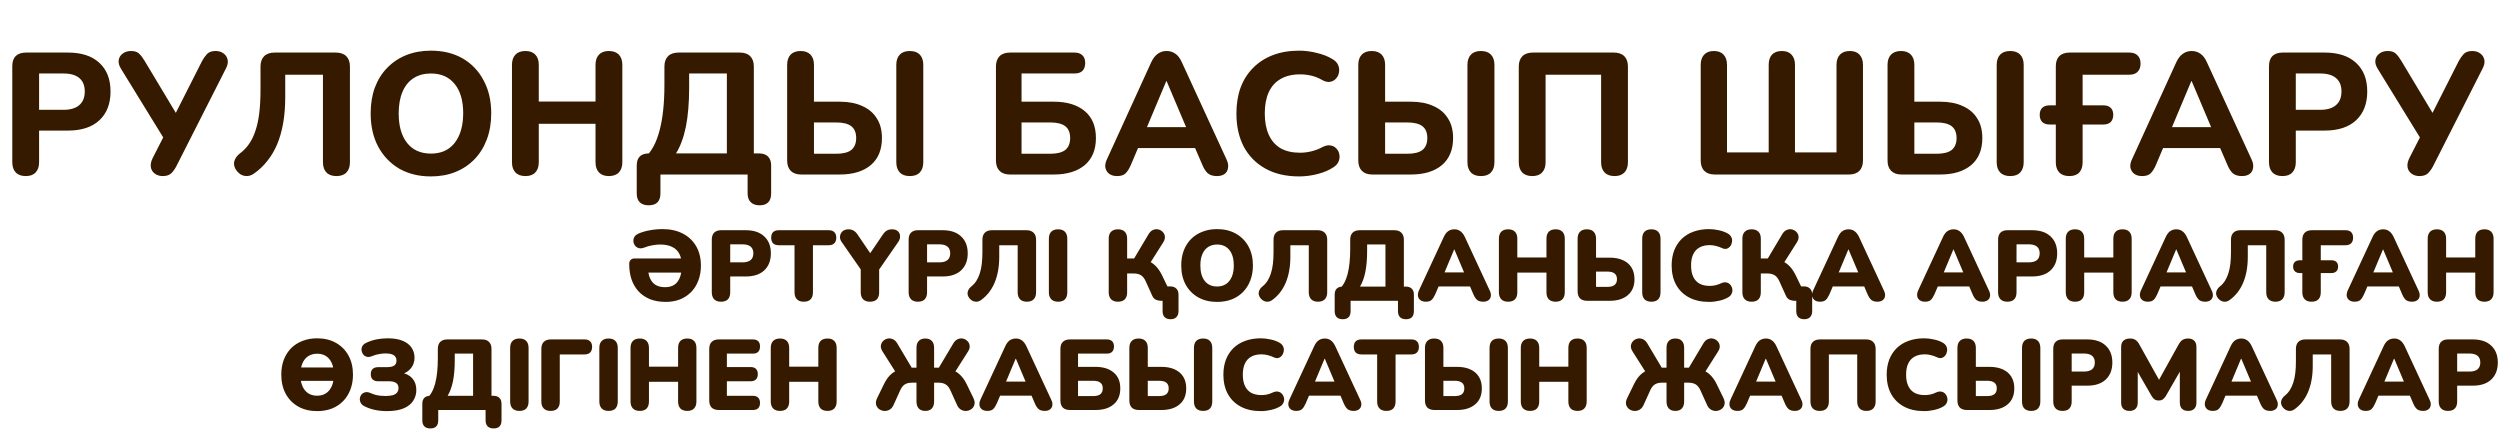
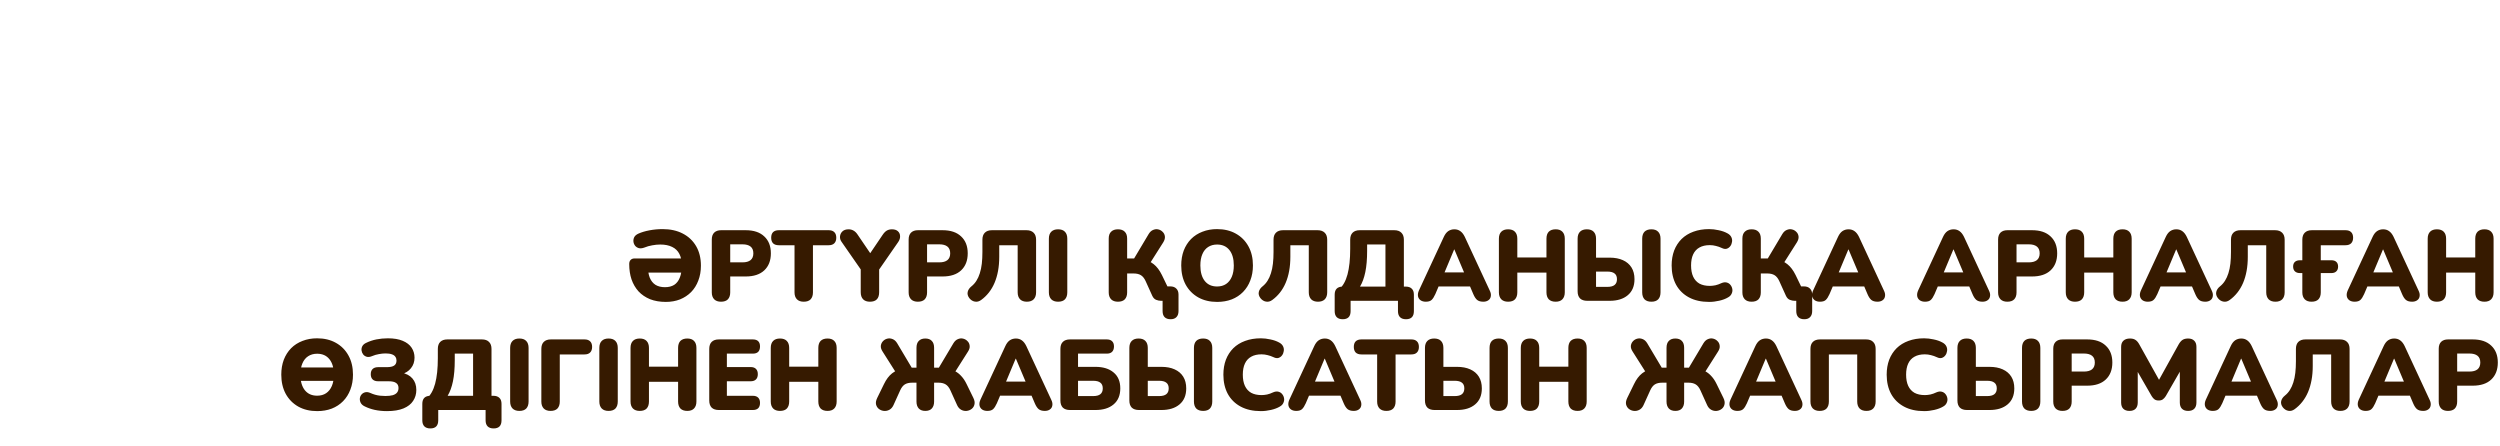
<svg xmlns="http://www.w3.org/2000/svg" width="1189" height="212" viewBox="0 0 1189 212" fill="none">
-   <path d="M12.258 83.74C10.174 83.74 8.584 83.165 7.487 82.013C6.39 80.861 5.841 79.243 5.841 77.159V31.499C5.841 29.36 6.39 27.742 7.487 26.645C8.638 25.548 10.256 25 12.341 25H32.332C38.804 25 43.795 26.645 47.305 29.936C50.815 33.172 52.571 37.697 52.571 43.51C52.571 49.324 50.815 53.876 47.305 57.167C43.795 60.458 38.804 62.103 32.332 62.103H18.593V77.159C18.593 79.243 18.045 80.861 16.948 82.013C15.905 83.165 14.342 83.74 12.258 83.74ZM18.593 52.231H30.193C33.484 52.231 35.979 51.491 37.68 50.01C39.435 48.529 40.312 46.362 40.312 43.51C40.312 40.658 39.435 38.519 37.68 37.093C35.979 35.667 33.484 34.954 30.193 34.954H18.593V52.231ZM77.421 83.74C75.94 83.74 74.679 83.356 73.637 82.589C72.595 81.821 71.964 80.806 71.745 79.545C71.525 78.228 71.827 76.748 72.65 75.102L78.655 63.337V67.04L57.512 32.651C56.634 31.225 56.278 29.881 56.442 28.619C56.662 27.303 57.292 26.261 58.335 25.493C59.377 24.671 60.72 24.259 62.366 24.259C64.011 24.259 65.273 24.671 66.15 25.493C67.028 26.316 67.905 27.468 68.783 28.949L84.826 55.686H82.604L96.097 29.031C96.755 27.824 97.522 26.727 98.4 25.74C99.332 24.753 100.704 24.259 102.514 24.259C104.049 24.259 105.311 24.643 106.298 25.411C107.34 26.124 107.998 27.139 108.272 28.455C108.547 29.716 108.218 31.197 107.285 32.898L83.921 78.969C83.317 80.175 82.549 81.272 81.617 82.26C80.685 83.247 79.286 83.74 77.421 83.74ZM160.012 83.74C157.928 83.74 156.337 83.165 155.24 82.013C154.143 80.861 153.595 79.243 153.595 77.159V35.53H135.66V46.061C135.66 50.668 135.331 54.836 134.673 58.566C134.015 62.295 133.055 65.668 131.793 68.685C130.532 71.647 128.969 74.279 127.104 76.583C125.294 78.886 123.21 80.861 120.851 82.506C119.425 83.549 117.945 83.932 116.409 83.658C114.928 83.439 113.639 82.616 112.542 81.19C111.445 79.709 111.061 78.256 111.39 76.83C111.774 75.349 112.679 74.06 114.105 72.963C115.806 71.702 117.259 70.193 118.466 68.438C119.727 66.628 120.742 64.517 121.51 62.103C122.332 59.69 122.936 56.893 123.32 53.712C123.703 50.476 123.895 46.829 123.895 42.77V31.663C123.895 29.524 124.471 27.879 125.623 26.727C126.775 25.576 128.448 25 130.642 25H159.683C161.877 25 163.55 25.576 164.701 26.727C165.853 27.879 166.429 29.524 166.429 31.663V77.159C166.429 79.243 165.881 80.861 164.784 82.013C163.687 83.165 162.096 83.74 160.012 83.74ZM204.916 83.905C199.212 83.905 194.193 82.671 189.861 80.203C185.582 77.68 182.237 74.17 179.824 69.672C177.465 65.175 176.286 59.937 176.286 53.959C176.286 49.406 176.944 45.32 178.26 41.7C179.632 38.026 181.579 34.9 184.102 32.322C186.625 29.689 189.641 27.66 193.151 26.234C196.716 24.808 200.638 24.095 204.916 24.095C210.73 24.095 215.776 25.329 220.054 27.797C224.332 30.265 227.65 33.748 230.008 38.245C232.422 42.688 233.628 47.898 233.628 53.876C233.628 58.429 232.943 62.542 231.571 66.217C230.2 69.892 228.253 73.045 225.73 75.678C223.207 78.311 220.191 80.34 216.681 81.766C213.17 83.192 209.249 83.905 204.916 83.905ZM204.916 73.045C208.152 73.045 210.894 72.305 213.143 70.824C215.446 69.288 217.202 67.094 218.408 64.242C219.67 61.336 220.3 57.908 220.3 53.959C220.3 47.926 218.957 43.264 216.269 39.973C213.582 36.627 209.797 34.954 204.916 34.954C201.735 34.954 198.992 35.695 196.689 37.176C194.385 38.657 192.63 40.823 191.424 43.675C190.217 46.527 189.614 49.955 189.614 53.959C189.614 59.937 190.957 64.626 193.645 68.027C196.332 71.373 200.089 73.045 204.916 73.045ZM249.909 83.74C247.825 83.74 246.235 83.165 245.138 82.013C244.041 80.861 243.492 79.243 243.492 77.159V30.841C243.492 28.757 244.041 27.139 245.138 25.987C246.235 24.835 247.825 24.259 249.909 24.259C251.939 24.259 253.502 24.835 254.599 25.987C255.696 27.139 256.244 28.757 256.244 30.841V48.282H283.229V30.841C283.229 28.757 283.777 27.139 284.874 25.987C285.971 24.835 287.534 24.259 289.563 24.259C291.648 24.259 293.238 24.835 294.335 25.987C295.432 27.139 295.98 28.757 295.98 30.841V77.159C295.98 79.243 295.432 80.861 294.335 82.013C293.238 83.165 291.648 83.74 289.563 83.74C287.534 83.74 285.971 83.165 284.874 82.013C283.777 80.861 283.229 79.243 283.229 77.159V58.895H256.244V77.159C256.244 79.243 255.696 80.861 254.599 82.013C253.557 83.165 251.993 83.74 249.909 83.74ZM308.508 97.644C306.643 97.644 305.217 97.15 304.23 96.163C303.298 95.231 302.831 93.832 302.831 91.967V78.722C302.831 74.883 304.778 72.963 308.673 72.963H313.938L306.863 74.855C309.934 72.003 312.21 67.725 313.691 62.021C315.227 56.317 315.995 49.077 315.995 40.302V31.663C315.995 29.524 316.57 27.879 317.722 26.727C318.874 25.576 320.547 25 322.741 25H351.864C354.003 25 355.649 25.576 356.8 26.727C357.952 27.879 358.528 29.524 358.528 31.663V77.652L353.839 72.963H360.996C362.861 72.963 364.287 73.457 365.274 74.444C366.262 75.431 366.755 76.857 366.755 78.722V91.967C366.755 95.752 364.918 97.644 361.243 97.644C359.433 97.644 358.035 97.15 357.047 96.163C356.06 95.231 355.566 93.832 355.566 91.967V83H314.102V91.967C314.102 95.752 312.238 97.644 308.508 97.644ZM321.507 72.963H345.694V34.954H327.759V41.536C327.759 48.885 327.238 55.138 326.196 60.294C325.154 65.394 323.591 69.617 321.507 72.963ZM381.033 83C378.894 83 377.248 82.424 376.097 81.272C374.945 80.121 374.369 78.475 374.369 76.336V30.841C374.369 28.757 374.917 27.139 376.014 25.987C377.111 24.835 378.702 24.259 380.786 24.259C382.815 24.259 384.378 24.835 385.475 25.987C386.572 27.139 387.121 28.757 387.121 30.841V48.364H399.379C403.547 48.364 407.112 49.05 410.074 50.421C413.091 51.737 415.394 53.684 416.985 56.262C418.63 58.785 419.453 61.911 419.453 65.641C419.453 71.235 417.67 75.541 414.105 78.557C410.54 81.519 405.632 83 399.379 83H381.033ZM387.121 73.128H397.651C400.942 73.128 403.355 72.524 404.891 71.318C406.427 70.056 407.195 68.164 407.195 65.641C407.195 63.118 406.427 61.253 404.891 60.047C403.355 58.84 400.942 58.237 397.651 58.237H387.121V73.128ZM432.698 83.74C430.614 83.74 429.024 83.165 427.927 82.013C426.83 80.861 426.281 79.243 426.281 77.159V30.841C426.281 28.757 426.83 27.139 427.927 25.987C429.024 24.835 430.614 24.259 432.698 24.259C434.783 24.259 436.373 24.835 437.47 25.987C438.567 27.139 439.115 28.757 439.115 30.841V77.159C439.115 79.243 438.567 80.861 437.47 82.013C436.428 83.165 434.837 83.74 432.698 83.74ZM480.335 83C478.196 83 476.551 82.424 475.399 81.272C474.247 80.121 473.671 78.475 473.671 76.336V31.663C473.671 29.524 474.247 27.879 475.399 26.727C476.551 25.576 478.196 25 480.335 25H511.022C512.667 25 513.929 25.438 514.806 26.316C515.684 27.139 516.123 28.345 516.123 29.936C516.123 31.581 515.684 32.843 514.806 33.72C513.929 34.543 512.667 34.954 511.022 34.954H485.847V48.364H501.15C507.402 48.364 512.311 49.845 515.876 52.807C519.441 55.769 521.223 60.047 521.223 65.641C521.223 71.235 519.441 75.541 515.876 78.557C512.311 81.519 507.402 83 501.15 83H480.335ZM485.847 73.128H499.422C502.713 73.128 505.126 72.524 506.662 71.318C508.197 70.056 508.965 68.164 508.965 65.641C508.965 63.118 508.197 61.253 506.662 60.047C505.126 58.84 502.713 58.237 499.422 58.237H485.847V73.128ZM531.315 83.74C529.779 83.74 528.518 83.384 527.531 82.671C526.598 81.958 525.995 80.998 525.721 79.791C525.501 78.585 525.748 77.241 526.461 75.76L547.522 29.607C548.4 27.742 549.442 26.398 550.649 25.576C551.855 24.698 553.254 24.259 554.844 24.259C556.435 24.259 557.833 24.698 559.04 25.576C560.247 26.398 561.261 27.742 562.084 29.607L583.31 75.76C584.023 77.241 584.27 78.612 584.05 79.874C583.886 81.08 583.337 82.04 582.405 82.753C581.472 83.411 580.266 83.74 578.785 83.74C576.92 83.74 575.467 83.302 574.425 82.424C573.437 81.547 572.56 80.175 571.792 78.311L566.856 66.875L571.956 70.413H537.65L542.751 66.875L537.897 78.311C537.074 80.23 536.196 81.629 535.264 82.506C534.386 83.329 533.07 83.74 531.315 83.74ZM554.68 38.574L544.149 63.666L541.928 60.458H567.678L565.457 63.666L554.844 38.574H554.68ZM617.902 83.905C611.649 83.905 606.302 82.671 601.859 80.203C597.416 77.735 593.988 74.279 591.575 69.837C589.217 65.339 588.038 60.047 588.038 53.959C588.038 49.406 588.696 45.32 590.012 41.7C591.383 38.026 593.358 34.9 595.936 32.322C598.513 29.689 601.64 27.66 605.314 26.234C609.044 24.808 613.24 24.095 617.902 24.095C620.644 24.095 623.414 24.451 626.211 25.164C629.063 25.822 631.531 26.782 633.615 28.044C634.986 28.811 635.919 29.771 636.412 30.923C636.906 32.075 637.043 33.227 636.824 34.378C636.659 35.53 636.193 36.517 635.425 37.34C634.712 38.163 633.807 38.684 632.71 38.903C631.613 39.123 630.379 38.876 629.008 38.163C627.363 37.176 625.635 36.463 623.825 36.024C622.015 35.585 620.178 35.366 618.313 35.366C614.638 35.366 611.539 36.106 609.016 37.587C606.548 39.013 604.684 41.097 603.422 43.84C602.161 46.582 601.53 49.955 601.53 53.959C601.53 57.908 602.161 61.281 603.422 64.078C604.684 66.875 606.548 69.014 609.016 70.495C611.539 71.921 614.638 72.634 618.313 72.634C620.068 72.634 621.851 72.415 623.661 71.976C625.525 71.537 627.308 70.852 629.008 69.919C630.434 69.206 631.696 68.959 632.793 69.179C633.944 69.343 634.877 69.837 635.59 70.659C636.358 71.427 636.824 72.36 636.988 73.457C637.208 74.554 637.098 75.65 636.659 76.748C636.22 77.844 635.398 78.777 634.191 79.545C632.162 80.916 629.666 81.985 626.705 82.753C623.743 83.521 620.809 83.905 617.902 83.905ZM652.668 83C650.529 83 648.884 82.424 647.732 81.272C646.58 80.121 646.005 78.475 646.005 76.336V30.841C646.005 28.757 646.553 27.139 647.65 25.987C648.747 24.835 650.337 24.259 652.422 24.259C654.451 24.259 656.014 24.835 657.111 25.987C658.208 27.139 658.756 28.757 658.756 30.841V48.364H671.015C675.183 48.364 678.748 49.05 681.71 50.421C684.726 51.737 687.03 53.684 688.62 56.262C690.266 58.785 691.089 61.911 691.089 65.641C691.089 71.235 689.306 75.541 685.741 78.557C682.176 81.519 677.267 83 671.015 83H652.668ZM658.756 73.128H669.287C672.578 73.128 674.991 72.524 676.527 71.318C678.062 70.056 678.83 68.164 678.83 65.641C678.83 63.118 678.062 61.253 676.527 60.047C674.991 58.84 672.578 58.237 669.287 58.237H658.756V73.128ZM704.334 83.74C702.25 83.74 700.659 83.165 699.562 82.013C698.465 80.861 697.917 79.243 697.917 77.159V30.841C697.917 28.757 698.465 27.139 699.562 25.987C700.659 24.835 702.25 24.259 704.334 24.259C706.418 24.259 708.009 24.835 709.106 25.987C710.203 27.139 710.751 28.757 710.751 30.841V77.159C710.751 79.243 710.203 80.861 709.106 82.013C708.064 83.165 706.473 83.74 704.334 83.74ZM728.746 83.74C726.662 83.74 725.072 83.165 723.975 82.013C722.878 80.861 722.329 79.243 722.329 77.159V31.663C722.329 29.524 722.905 27.879 724.057 26.727C725.209 25.576 726.854 25 728.993 25H767.578C769.717 25 771.362 25.576 772.514 26.727C773.666 27.879 774.242 29.524 774.242 31.663V77.159C774.242 79.243 773.693 80.861 772.596 82.013C771.499 83.165 769.936 83.74 767.907 83.74C765.823 83.74 764.232 83.165 763.135 82.013C762.038 80.861 761.49 79.243 761.49 77.159V35.53H735.081V77.159C735.081 79.243 734.533 80.861 733.436 82.013C732.394 83.165 730.831 83.74 728.746 83.74ZM815.521 83C813.382 83 811.737 82.424 810.585 81.272C809.433 80.121 808.857 78.475 808.857 76.336V30.841C808.857 28.757 809.406 27.139 810.503 25.987C811.6 24.835 813.135 24.259 815.11 24.259C817.139 24.259 818.675 24.835 819.717 25.987C820.814 27.139 821.362 28.757 821.362 30.841V72.469H841.19V30.841C841.19 28.757 841.711 27.139 842.753 25.987C843.85 24.835 845.413 24.259 847.442 24.259C849.471 24.259 851.007 24.835 852.049 25.987C853.146 27.139 853.695 28.757 853.695 30.841V72.469H873.439V30.841C873.439 28.757 873.988 27.139 875.085 25.987C876.182 24.835 877.745 24.259 879.774 24.259C881.803 24.259 883.339 24.835 884.381 25.987C885.478 27.139 886.027 28.757 886.027 30.841V76.336C886.027 78.475 885.451 80.121 884.299 81.272C883.147 82.424 881.502 83 879.363 83H815.521ZM904.379 83C902.24 83 900.595 82.424 899.443 81.272C898.291 80.121 897.715 78.475 897.715 76.336V30.841C897.715 28.757 898.264 27.139 899.361 25.987C900.458 24.835 902.048 24.259 904.132 24.259C906.162 24.259 907.725 24.835 908.822 25.987C909.919 27.139 910.467 28.757 910.467 30.841V48.364H922.726C926.894 48.364 930.459 49.05 933.421 50.421C936.437 51.737 938.741 53.684 940.331 56.262C941.977 58.785 942.799 61.911 942.799 65.641C942.799 71.235 941.017 75.541 937.452 78.557C933.887 81.519 928.978 83 922.726 83H904.379ZM910.467 73.128H920.998C924.289 73.128 926.702 72.524 928.238 71.318C929.773 70.056 930.541 68.164 930.541 65.641C930.541 63.118 929.773 61.253 928.238 60.047C926.702 58.84 924.289 58.237 920.998 58.237H910.467V73.128ZM956.045 83.74C953.961 83.74 952.37 83.165 951.273 82.013C950.176 80.861 949.628 79.243 949.628 77.159V30.841C949.628 28.757 950.176 27.139 951.273 25.987C952.37 24.835 953.961 24.259 956.045 24.259C958.129 24.259 959.72 24.835 960.817 25.987C961.913 27.139 962.462 28.757 962.462 30.841V77.159C962.462 79.243 961.913 80.861 960.817 82.013C959.774 83.165 958.184 83.74 956.045 83.74ZM984.159 83.74C982.075 83.74 980.485 83.165 979.388 82.013C978.291 80.861 977.742 79.243 977.742 77.159V59.224H974.945C973.355 59.224 972.148 58.84 971.325 58.072C970.503 57.249 970.091 56.098 970.091 54.617C970.091 53.136 970.503 52.012 971.325 51.244C972.148 50.476 973.355 50.092 974.945 50.092H977.742V31.581C977.742 29.442 978.291 27.824 979.388 26.727C980.539 25.576 982.185 25 984.324 25H1012.71C1014.46 25 1015.78 25.466 1016.66 26.398C1017.59 27.276 1018.05 28.565 1018.05 30.265C1018.05 31.91 1017.59 33.199 1016.66 34.132C1015.78 35.064 1014.46 35.53 1012.71 35.53H990.494V50.092H1000.28C1001.82 50.092 1003 50.476 1003.82 51.244C1004.64 52.012 1005.06 53.136 1005.06 54.617C1005.06 56.098 1004.64 57.249 1003.82 58.072C1003 58.84 1001.82 59.224 1000.28 59.224H990.494V77.159C990.494 79.243 989.973 80.861 988.931 82.013C987.889 83.165 986.298 83.74 984.159 83.74ZM1018.83 83.74C1017.29 83.74 1016.03 83.384 1015.04 82.671C1014.11 81.958 1013.51 80.998 1013.23 79.791C1013.02 78.585 1013.26 77.241 1013.98 75.76L1035.04 29.607C1035.91 27.742 1036.96 26.398 1038.16 25.576C1039.37 24.698 1040.77 24.259 1042.36 24.259C1043.95 24.259 1045.35 24.698 1046.55 25.576C1047.76 26.398 1048.78 27.742 1049.6 29.607L1070.82 75.76C1071.54 77.241 1071.78 78.612 1071.56 79.874C1071.4 81.08 1070.85 82.04 1069.92 82.753C1068.99 83.411 1067.78 83.74 1066.3 83.74C1064.43 83.74 1062.98 83.302 1061.94 82.424C1060.95 81.547 1060.07 80.175 1059.31 78.311L1054.37 66.875L1059.47 70.413H1025.16L1030.26 66.875L1025.41 78.311C1024.59 80.23 1023.71 81.629 1022.78 82.506C1021.9 83.329 1020.58 83.74 1018.83 83.74ZM1042.19 38.574L1031.66 63.666L1029.44 60.458H1055.19L1052.97 63.666L1042.36 38.574H1042.19ZM1085.54 83.74C1083.46 83.74 1081.87 83.165 1080.77 82.013C1079.68 80.861 1079.13 79.243 1079.13 77.159V31.499C1079.13 29.36 1079.68 27.742 1080.77 26.645C1081.92 25.548 1083.54 25 1085.63 25H1105.62C1112.09 25 1117.08 26.645 1120.59 29.936C1124.1 33.172 1125.86 37.697 1125.86 43.51C1125.86 49.324 1124.1 53.876 1120.59 57.167C1117.08 60.458 1112.09 62.103 1105.62 62.103H1091.88V77.159C1091.88 79.243 1091.33 80.861 1090.23 82.013C1089.19 83.165 1087.63 83.74 1085.54 83.74ZM1091.88 52.231H1103.48C1106.77 52.231 1109.27 51.491 1110.97 50.01C1112.72 48.529 1113.6 46.362 1113.6 43.51C1113.6 40.658 1112.72 38.519 1110.97 37.093C1109.27 35.667 1106.77 34.954 1103.48 34.954H1091.88V52.231ZM1150.71 83.74C1149.23 83.74 1147.96 83.356 1146.92 82.589C1145.88 81.821 1145.25 80.806 1145.03 79.545C1144.81 78.228 1145.11 76.748 1145.94 75.102L1151.94 63.337V67.04L1130.8 32.651C1129.92 31.225 1129.56 29.881 1129.73 28.619C1129.95 27.303 1130.58 26.261 1131.62 25.493C1132.66 24.671 1134.01 24.259 1135.65 24.259C1137.3 24.259 1138.56 24.671 1139.44 25.493C1140.31 26.316 1141.19 27.468 1142.07 28.949L1158.11 55.686H1155.89L1169.38 29.031C1170.04 27.824 1170.81 26.727 1171.69 25.74C1172.62 24.753 1173.99 24.259 1175.8 24.259C1177.34 24.259 1178.6 24.643 1179.58 25.411C1180.63 26.124 1181.28 27.139 1181.56 28.455C1181.83 29.716 1181.5 31.197 1180.57 32.898L1157.21 78.969C1156.6 80.175 1155.84 81.272 1154.9 82.26C1153.97 83.247 1152.57 83.74 1150.71 83.74Z" fill="#361A00" />
  <path d="M316.686 143.588C313.86 143.588 311.352 143.159 309.161 142.302C307.003 141.413 305.177 140.175 303.685 138.588C302.224 136.968 301.113 135.063 300.351 132.873C299.621 130.682 299.256 128.253 299.256 125.586C299.256 124.729 299.478 124.078 299.922 123.633C300.367 123.157 300.986 122.919 301.78 122.919H326.592V129.634H305.828L308.114 126.205C308.114 128.555 308.415 130.507 309.019 132.063C309.654 133.587 310.574 134.73 311.781 135.492C312.987 136.222 314.48 136.587 316.258 136.587C318.004 136.587 319.464 136.222 320.639 135.492C321.814 134.73 322.703 133.587 323.306 132.063C323.941 130.507 324.258 128.571 324.258 126.253C324.258 124.062 323.877 122.236 323.115 120.776C322.353 119.284 321.21 118.172 319.686 117.442C318.163 116.68 316.273 116.299 314.019 116.299C312.749 116.299 311.463 116.426 310.162 116.68C308.86 116.903 307.638 117.252 306.495 117.728C305.479 118.109 304.59 118.204 303.828 118.014C303.066 117.792 302.462 117.395 302.018 116.823C301.573 116.22 301.319 115.553 301.256 114.823C301.192 114.093 301.335 113.394 301.684 112.727C302.065 112.061 302.716 111.521 303.637 111.108C305.129 110.441 306.891 109.918 308.923 109.537C310.955 109.156 313.035 108.965 315.162 108.965C318.813 108.965 321.988 109.664 324.687 111.061C327.418 112.458 329.545 114.458 331.069 117.061C332.593 119.665 333.355 122.76 333.355 126.348C333.355 128.951 332.942 131.317 332.116 133.444C331.323 135.571 330.18 137.397 328.688 138.921C327.195 140.413 325.433 141.572 323.401 142.397C321.369 143.191 319.131 143.588 316.686 143.588ZM342.91 143.493C341.513 143.493 340.434 143.112 339.672 142.35C338.91 141.556 338.529 140.461 338.529 139.064V113.918C338.529 112.489 338.91 111.394 339.672 110.632C340.465 109.87 341.561 109.489 342.958 109.489H354.673C358.483 109.489 361.42 110.473 363.484 112.442C365.579 114.378 366.627 117.061 366.627 120.49C366.627 123.919 365.579 126.618 363.484 128.586C361.42 130.523 358.483 131.491 354.673 131.491H347.292V139.064C347.292 140.461 346.926 141.556 346.196 142.35C345.466 143.112 344.371 143.493 342.91 143.493ZM347.292 124.776H353.149C354.8 124.776 356.07 124.427 356.959 123.729C357.848 122.998 358.293 121.919 358.293 120.49C358.293 119.03 357.848 117.95 356.959 117.252C356.07 116.553 354.8 116.204 353.149 116.204H347.292V124.776ZM382.255 143.493C380.858 143.493 379.779 143.112 379.017 142.35C378.255 141.556 377.874 140.461 377.874 139.064V116.633H370.397C369.222 116.633 368.317 116.331 367.682 115.728C367.079 115.093 366.777 114.204 366.777 113.061C366.777 111.886 367.079 110.997 367.682 110.394C368.317 109.791 369.222 109.489 370.397 109.489H394.114C395.289 109.489 396.178 109.791 396.781 110.394C397.416 110.997 397.733 111.886 397.733 113.061C397.733 114.204 397.416 115.093 396.781 115.728C396.178 116.331 395.289 116.633 394.114 116.633H386.637V139.064C386.637 140.461 386.272 141.556 385.541 142.35C384.811 143.112 383.716 143.493 382.255 143.493ZM413.741 143.493C412.344 143.493 411.265 143.112 410.503 142.35C409.741 141.556 409.36 140.429 409.36 138.969V125.919L411.17 130.729L400.216 114.966C399.676 114.204 399.438 113.362 399.502 112.442C399.597 111.489 399.978 110.695 400.645 110.06C401.343 109.394 402.327 109.06 403.597 109.06C404.486 109.06 405.296 109.283 406.026 109.727C406.756 110.14 407.439 110.854 408.074 111.87L414.742 121.681H413.027L419.694 111.823C420.361 110.807 421.044 110.092 421.742 109.679C422.441 109.267 423.266 109.06 424.219 109.06C425.425 109.06 426.362 109.362 427.029 109.965C427.695 110.568 428.045 111.33 428.076 112.251C428.14 113.172 427.854 114.109 427.219 115.061L416.361 130.729L418.123 125.919V138.969C418.123 141.985 416.662 143.493 413.741 143.493ZM436.531 143.493C435.134 143.493 434.055 143.112 433.293 142.35C432.531 141.556 432.15 140.461 432.15 139.064V113.918C432.15 112.489 432.531 111.394 433.293 110.632C434.086 109.87 435.182 109.489 436.579 109.489H448.294C452.104 109.489 455.041 110.473 457.105 112.442C459.2 114.378 460.248 117.061 460.248 120.49C460.248 123.919 459.2 126.618 457.105 128.586C455.041 130.523 452.104 131.491 448.294 131.491H440.913V139.064C440.913 140.461 440.548 141.556 439.817 142.35C439.087 143.112 437.992 143.493 436.531 143.493ZM440.913 124.776H446.77C448.421 124.776 449.691 124.427 450.58 123.729C451.469 122.998 451.914 121.919 451.914 120.49C451.914 119.03 451.469 117.95 450.58 117.252C449.691 116.553 448.421 116.204 446.77 116.204H440.913V124.776ZM488.382 143.493C486.985 143.493 485.905 143.112 485.143 142.35C484.381 141.556 484.001 140.445 484.001 139.016V116.633H475.238V122.109C475.238 124.554 475.047 126.808 474.666 128.872C474.285 130.936 473.729 132.825 472.999 134.539C472.269 136.254 471.364 137.794 470.285 139.159C469.205 140.524 467.983 141.699 466.618 142.683C465.665 143.382 464.681 143.636 463.665 143.445C462.649 143.286 461.76 142.731 460.998 141.778C460.268 140.794 460.014 139.81 460.236 138.826C460.458 137.841 461.046 136.968 461.998 136.206C462.95 135.444 463.744 134.555 464.379 133.539C465.046 132.492 465.586 131.301 465.998 129.967C466.443 128.602 466.76 127.078 466.951 125.396C467.141 123.713 467.237 121.855 467.237 119.823V114.013C467.237 112.553 467.618 111.442 468.38 110.68C469.173 109.886 470.301 109.489 471.761 109.489H488.191C489.652 109.489 490.779 109.886 491.573 110.68C492.367 111.442 492.763 112.553 492.763 114.013V139.016C492.763 140.445 492.382 141.556 491.62 142.35C490.858 143.112 489.779 143.493 488.382 143.493ZM503.224 143.493C501.827 143.493 500.748 143.112 499.986 142.35C499.224 141.556 498.843 140.445 498.843 139.016V113.537C498.843 112.077 499.224 110.965 499.986 110.203C500.748 109.441 501.827 109.06 503.224 109.06C504.653 109.06 505.732 109.441 506.462 110.203C507.224 110.965 507.605 112.077 507.605 113.537V139.016C507.605 140.445 507.24 141.556 506.51 142.35C505.78 143.112 504.685 143.493 503.224 143.493ZM556.738 151.827C555.499 151.827 554.547 151.494 553.88 150.827C553.245 150.16 552.928 149.192 552.928 147.922V141.826L554.023 143.064H552.166C551.404 143.064 550.626 142.905 549.832 142.588C549.07 142.27 548.467 141.635 548.022 140.683L544.831 133.635C544.228 132.333 543.482 131.412 542.593 130.872C541.704 130.333 540.561 130.063 539.164 130.063H536.069V139.064C536.069 140.461 535.703 141.556 534.973 142.35C534.243 143.112 533.148 143.493 531.687 143.493C530.29 143.493 529.211 143.112 528.449 142.35C527.687 141.556 527.306 140.461 527.306 139.064V113.489C527.306 112.029 527.687 110.934 528.449 110.203C529.211 109.441 530.29 109.06 531.687 109.06C533.116 109.06 534.195 109.441 534.926 110.203C535.688 110.934 536.069 112.029 536.069 113.489V122.919H540.117L538.878 123.776L546.308 111.299C546.911 110.314 547.625 109.664 548.451 109.346C549.276 108.997 550.086 108.917 550.88 109.108C551.705 109.298 552.404 109.695 552.975 110.299C553.578 110.87 553.928 111.6 554.023 112.489C554.118 113.347 553.848 114.283 553.213 115.299L546.689 125.586L543.165 123.252C545.387 123.665 547.229 124.459 548.689 125.634C550.181 126.808 551.483 128.523 552.594 130.777L556.928 139.73L553.88 136.206H556.547C557.817 136.206 558.785 136.556 559.452 137.254C560.151 137.921 560.5 138.873 560.5 140.111V147.922C560.5 149.192 560.166 150.16 559.5 150.827C558.865 151.494 557.944 151.827 556.738 151.827ZM578.844 143.588C575.447 143.588 572.463 142.874 569.891 141.445C567.319 139.984 565.319 137.953 563.89 135.349C562.493 132.746 561.795 129.713 561.795 126.253C561.795 123.649 562.192 121.284 562.985 119.157C563.811 117.03 564.97 115.204 566.462 113.68C567.986 112.156 569.796 110.997 571.891 110.203C573.986 109.378 576.304 108.965 578.844 108.965C582.241 108.965 585.21 109.679 587.75 111.108C590.322 112.537 592.322 114.553 593.751 117.157C595.179 119.728 595.894 122.76 595.894 126.253C595.894 128.856 595.481 131.222 594.656 133.349C593.862 135.476 592.703 137.318 591.179 138.873C589.687 140.397 587.893 141.572 585.797 142.397C583.702 143.191 581.384 143.588 578.844 143.588ZM578.844 136.254C580.527 136.254 581.956 135.857 583.13 135.063C584.305 134.27 585.21 133.127 585.845 131.634C586.48 130.142 586.797 128.348 586.797 126.253C586.797 123.11 586.099 120.665 584.702 118.919C583.305 117.172 581.352 116.299 578.844 116.299C577.193 116.299 575.764 116.696 574.558 117.49C573.383 118.252 572.478 119.379 571.843 120.871C571.208 122.332 570.891 124.126 570.891 126.253C570.891 129.396 571.589 131.857 572.986 133.635C574.383 135.381 576.336 136.254 578.844 136.254ZM626.837 143.493C625.44 143.493 624.361 143.112 623.599 142.35C622.837 141.556 622.456 140.445 622.456 139.016V116.633H613.693V122.109C613.693 124.554 613.502 126.808 613.121 128.872C612.74 130.936 612.185 132.825 611.454 134.539C610.724 136.254 609.819 137.794 608.74 139.159C607.66 140.524 606.438 141.699 605.073 142.683C604.12 143.382 603.136 143.636 602.12 143.445C601.104 143.286 600.215 142.731 599.453 141.778C598.723 140.794 598.469 139.81 598.691 138.826C598.913 137.841 599.501 136.968 600.453 136.206C601.406 135.444 602.199 134.555 602.834 133.539C603.501 132.492 604.041 131.301 604.454 129.967C604.898 128.602 605.215 127.078 605.406 125.396C605.596 123.713 605.692 121.855 605.692 119.823V114.013C605.692 112.553 606.073 111.442 606.835 110.68C607.628 109.886 608.756 109.489 610.216 109.489H626.646C628.107 109.489 629.234 109.886 630.028 110.68C630.822 111.442 631.218 112.553 631.218 114.013V139.016C631.218 140.445 630.837 141.556 630.075 142.35C629.313 143.112 628.234 143.493 626.837 143.493ZM638.583 151.827C637.345 151.827 636.393 151.494 635.726 150.827C635.091 150.16 634.774 149.208 634.774 147.97V140.159C634.774 137.587 636.075 136.302 638.679 136.302H641.489L636.917 137.54C638.695 136.048 640.012 133.714 640.869 130.539C641.727 127.332 642.155 123.284 642.155 118.395V114.013C642.155 112.553 642.536 111.442 643.298 110.68C644.092 109.886 645.219 109.489 646.68 109.489H663.11C664.602 109.489 665.729 109.886 666.491 110.68C667.285 111.442 667.682 112.553 667.682 114.013V139.445L664.491 136.302H668.539C669.809 136.302 670.778 136.635 671.444 137.302C672.111 137.937 672.444 138.889 672.444 140.159V147.97C672.444 150.541 671.19 151.827 668.682 151.827C667.444 151.827 666.491 151.494 665.825 150.827C665.19 150.16 664.872 149.208 664.872 147.97V143.064H642.346V147.97C642.346 150.541 641.092 151.827 638.583 151.827ZM646.823 136.302H658.919V116.252H650.204V119.347C650.204 123.252 649.918 126.602 649.347 129.396C648.775 132.158 647.934 134.46 646.823 136.302ZM678.122 143.493C677.138 143.493 676.312 143.271 675.646 142.826C674.979 142.35 674.566 141.715 674.407 140.921C674.249 140.096 674.392 139.175 674.836 138.159L686.695 112.632C687.266 111.394 687.965 110.489 688.79 109.918C689.647 109.346 690.616 109.06 691.695 109.06C692.775 109.06 693.711 109.346 694.505 109.918C695.33 110.489 696.045 111.394 696.648 112.632L708.507 138.159C709.015 139.175 709.189 140.096 709.03 140.921C708.903 141.747 708.507 142.382 707.84 142.826C707.205 143.271 706.411 143.493 705.459 143.493C704.189 143.493 703.204 143.207 702.506 142.636C701.839 142.064 701.236 141.143 700.696 139.873L698.124 133.825L701.458 136.254H681.837L685.218 133.825L682.647 139.873C682.075 141.143 681.488 142.064 680.884 142.636C680.281 143.207 679.36 143.493 678.122 143.493ZM691.6 118.633L686.075 131.825L684.742 129.539H698.601L697.267 131.825L691.695 118.633H691.6ZM717.255 143.493C715.858 143.493 714.779 143.112 714.017 142.35C713.255 141.556 712.874 140.445 712.874 139.016V113.537C712.874 112.077 713.255 110.965 714.017 110.203C714.779 109.441 715.858 109.06 717.255 109.06C718.684 109.06 719.763 109.441 720.493 110.203C721.255 110.965 721.636 112.077 721.636 113.537V122.443H735.495V113.537C735.495 112.077 735.86 110.965 736.591 110.203C737.352 109.441 738.448 109.06 739.877 109.06C741.274 109.06 742.337 109.441 743.067 110.203C743.829 110.965 744.21 112.077 744.21 113.537V139.016C744.21 140.445 743.829 141.556 743.067 142.35C742.337 143.112 741.274 143.493 739.877 143.493C738.448 143.493 737.352 143.112 736.591 142.35C735.86 141.556 735.495 140.445 735.495 139.016V129.634H721.636V139.016C721.636 140.445 721.271 141.556 720.541 142.35C719.811 143.112 718.715 143.493 717.255 143.493ZM754.885 143.064C753.392 143.064 752.249 142.683 751.456 141.921C750.694 141.127 750.313 140 750.313 138.54V113.537C750.313 112.077 750.694 110.965 751.456 110.203C752.218 109.441 753.297 109.06 754.694 109.06C756.123 109.06 757.202 109.441 757.933 110.203C758.695 110.965 759.076 112.077 759.076 113.537V122.538H765.552C767.997 122.538 770.093 122.935 771.839 123.729C773.617 124.522 774.982 125.681 775.935 127.205C776.887 128.729 777.363 130.587 777.363 132.777C777.363 136.079 776.3 138.619 774.172 140.397C772.077 142.175 769.204 143.064 765.552 143.064H754.885ZM759.076 136.444H764.362C765.981 136.444 767.156 136.143 767.886 135.54C768.648 134.936 769.029 134.016 769.029 132.777C769.029 131.539 768.648 130.634 767.886 130.063C767.156 129.459 765.981 129.158 764.362 129.158H759.076V136.444ZM785.412 143.493C783.983 143.493 782.888 143.112 782.126 142.35C781.396 141.556 781.03 140.445 781.03 139.016V113.537C781.03 112.077 781.396 110.965 782.126 110.203C782.888 109.441 783.983 109.06 785.412 109.06C786.809 109.06 787.872 109.441 788.603 110.203C789.365 110.965 789.746 112.077 789.746 113.537V139.016C789.746 140.445 789.381 141.556 788.65 142.35C787.92 143.112 786.841 143.493 785.412 143.493ZM812.845 143.588C809.13 143.588 805.939 142.874 803.273 141.445C800.606 140.016 798.558 138 797.129 135.397C795.732 132.793 795.033 129.745 795.033 126.253C795.033 123.649 795.43 121.284 796.224 119.157C797.05 117.03 798.224 115.204 799.748 113.68C801.304 112.156 803.177 110.997 805.368 110.203C807.59 109.378 810.083 108.965 812.845 108.965C814.306 108.965 815.814 109.14 817.369 109.489C818.957 109.806 820.354 110.299 821.56 110.965C822.449 111.442 823.068 112.045 823.418 112.775C823.767 113.505 823.878 114.251 823.751 115.013C823.656 115.775 823.386 116.458 822.941 117.061C822.497 117.665 821.925 118.077 821.227 118.299C820.528 118.49 819.766 118.379 818.941 117.966C817.988 117.522 817.036 117.188 816.084 116.966C815.163 116.712 814.194 116.585 813.178 116.585C811.21 116.585 809.559 116.966 808.225 117.728C806.924 118.458 805.939 119.538 805.273 120.966C804.606 122.395 804.273 124.157 804.273 126.253C804.273 128.348 804.606 130.126 805.273 131.587C805.939 133.015 806.924 134.111 808.225 134.873C809.559 135.603 811.21 135.968 813.178 135.968C814.004 135.968 814.893 135.873 815.845 135.682C816.798 135.46 817.734 135.127 818.655 134.682C819.608 134.27 820.449 134.158 821.179 134.349C821.941 134.539 822.545 134.92 822.989 135.492C823.465 136.063 823.767 136.73 823.894 137.492C824.021 138.222 823.91 138.953 823.561 139.683C823.243 140.413 822.672 141 821.846 141.445C820.735 142.112 819.354 142.636 817.703 143.017C816.084 143.398 814.464 143.588 812.845 143.588ZM858.111 151.827C856.873 151.827 855.92 151.494 855.254 150.827C854.619 150.16 854.301 149.192 854.301 147.922V141.826L855.396 143.064H853.539C852.777 143.064 851.999 142.905 851.205 142.588C850.443 142.27 849.84 141.635 849.396 140.683L846.205 133.635C845.602 132.333 844.856 131.412 843.967 130.872C843.078 130.333 841.935 130.063 840.538 130.063H837.442V139.064C837.442 140.461 837.077 141.556 836.347 142.35C835.616 143.112 834.521 143.493 833.061 143.493C831.664 143.493 830.584 143.112 829.822 142.35C829.06 141.556 828.679 140.461 828.679 139.064V113.489C828.679 112.029 829.06 110.934 829.822 110.203C830.584 109.441 831.664 109.06 833.061 109.06C834.489 109.06 835.569 109.441 836.299 110.203C837.061 110.934 837.442 112.029 837.442 113.489V122.919H841.49L840.252 123.776L847.681 111.299C848.284 110.314 848.999 109.664 849.824 109.346C850.65 108.997 851.459 108.917 852.253 109.108C853.079 109.298 853.777 109.695 854.349 110.299C854.952 110.87 855.301 111.6 855.396 112.489C855.492 113.347 855.222 114.283 854.587 115.299L848.062 125.586L844.538 123.252C846.76 123.665 848.602 124.459 850.062 125.634C851.555 126.808 852.856 128.523 853.968 130.777L858.301 139.73L855.254 136.206H857.92C859.19 136.206 860.159 136.556 860.826 137.254C861.524 137.921 861.873 138.873 861.873 140.111V147.922C861.873 149.192 861.54 150.16 860.873 150.827C860.238 151.494 859.317 151.827 858.111 151.827ZM865.597 143.493C864.613 143.493 863.787 143.271 863.12 142.826C862.454 142.35 862.041 141.715 861.882 140.921C861.723 140.096 861.866 139.175 862.311 138.159L874.169 112.632C874.741 111.394 875.439 110.489 876.265 109.918C877.122 109.346 878.09 109.06 879.17 109.06C880.249 109.06 881.186 109.346 881.98 109.918C882.805 110.489 883.52 111.394 884.123 112.632L895.981 138.159C896.489 139.175 896.664 140.096 896.505 140.921C896.378 141.747 895.981 142.382 895.315 142.826C894.68 143.271 893.886 143.493 892.933 143.493C891.663 143.493 890.679 143.207 889.981 142.636C889.314 142.064 888.711 141.143 888.171 139.873L885.599 133.825L888.933 136.254H869.312L872.693 133.825L870.121 139.873C869.55 141.143 868.962 142.064 868.359 142.636C867.756 143.207 866.835 143.493 865.597 143.493ZM879.075 118.633L873.55 131.825L872.217 129.539H886.075L884.742 131.825L879.17 118.633H879.075ZM915.547 143.493C914.563 143.493 913.737 143.271 913.07 142.826C912.404 142.35 911.991 141.715 911.832 140.921C911.673 140.096 911.816 139.175 912.261 138.159L924.119 112.632C924.691 111.394 925.389 110.489 926.215 109.918C927.072 109.346 928.04 109.06 929.12 109.06C930.199 109.06 931.136 109.346 931.93 109.918C932.755 110.489 933.469 111.394 934.073 112.632L945.931 138.159C946.439 139.175 946.614 140.096 946.455 140.921C946.328 141.747 945.931 142.382 945.264 142.826C944.629 143.271 943.836 143.493 942.883 143.493C941.613 143.493 940.629 143.207 939.93 142.636C939.264 142.064 938.66 141.143 938.121 139.873L935.549 133.825L938.883 136.254H919.261L922.643 133.825L920.071 139.873C919.5 141.143 918.912 142.064 918.309 142.636C917.706 143.207 916.785 143.493 915.547 143.493ZM929.024 118.633L923.5 131.825L922.167 129.539H936.025L934.692 131.825L929.12 118.633H929.024ZM954.68 143.493C953.283 143.493 952.203 143.112 951.441 142.35C950.679 141.556 950.298 140.461 950.298 139.064V113.918C950.298 112.489 950.679 111.394 951.441 110.632C952.235 109.87 953.33 109.489 954.727 109.489H966.443C970.253 109.489 973.19 110.473 975.253 112.442C977.349 114.378 978.397 117.061 978.397 120.49C978.397 123.919 977.349 126.618 975.253 128.586C973.19 130.523 970.253 131.491 966.443 131.491H959.061V139.064C959.061 140.461 958.696 141.556 957.966 142.35C957.235 143.112 956.14 143.493 954.68 143.493ZM959.061 124.776H964.919C966.57 124.776 967.84 124.427 968.729 123.729C969.618 122.998 970.062 121.919 970.062 120.49C970.062 119.03 969.618 117.95 968.729 117.252C967.84 116.553 966.57 116.204 964.919 116.204H959.061V124.776ZM986.863 143.493C985.466 143.493 984.387 143.112 983.625 142.35C982.863 141.556 982.482 140.445 982.482 139.016V113.537C982.482 112.077 982.863 110.965 983.625 110.203C984.387 109.441 985.466 109.06 986.863 109.06C988.292 109.06 989.371 109.441 990.102 110.203C990.864 110.965 991.245 112.077 991.245 113.537V122.443H1005.1V113.537C1005.1 112.077 1005.47 110.965 1006.2 110.203C1006.96 109.441 1008.06 109.06 1009.48 109.06C1010.88 109.06 1011.95 109.441 1012.68 110.203C1013.44 110.965 1013.82 112.077 1013.82 113.537V139.016C1013.82 140.445 1013.44 141.556 1012.68 142.35C1011.95 143.112 1010.88 143.493 1009.48 143.493C1008.06 143.493 1006.96 143.112 1006.2 142.35C1005.47 141.556 1005.1 140.445 1005.1 139.016V129.634H991.245V139.016C991.245 140.445 990.88 141.556 990.149 142.35C989.419 143.112 988.324 143.493 986.863 143.493ZM1021.49 143.493C1020.51 143.493 1019.68 143.271 1019.02 142.826C1018.35 142.35 1017.94 141.715 1017.78 140.921C1017.62 140.096 1017.76 139.175 1018.21 138.159L1030.06 112.632C1030.64 111.394 1031.33 110.489 1032.16 109.918C1033.02 109.346 1033.99 109.06 1035.07 109.06C1036.15 109.06 1037.08 109.346 1037.88 109.918C1038.7 110.489 1039.42 111.394 1040.02 112.632L1051.88 138.159C1052.38 139.175 1052.56 140.096 1052.4 140.921C1052.27 141.747 1051.88 142.382 1051.21 142.826C1050.58 143.271 1049.78 143.493 1048.83 143.493C1047.56 143.493 1046.57 143.207 1045.88 142.636C1045.21 142.064 1044.61 141.143 1044.07 139.873L1041.49 133.825L1044.83 136.254H1025.21L1028.59 133.825L1026.02 139.873C1025.45 141.143 1024.86 142.064 1024.25 142.636C1023.65 143.207 1022.73 143.493 1021.49 143.493ZM1034.97 118.633L1029.45 131.825L1028.11 129.539H1041.97L1040.64 131.825L1035.07 118.633H1034.97ZM1082.2 143.493C1080.8 143.493 1079.72 143.112 1078.96 142.35C1078.2 141.556 1077.82 140.445 1077.82 139.016V116.633H1069.05V122.109C1069.05 124.554 1068.86 126.808 1068.48 128.872C1068.1 130.936 1067.55 132.825 1066.82 134.539C1066.09 136.254 1065.18 137.794 1064.1 139.159C1063.02 140.524 1061.8 141.699 1060.43 142.683C1059.48 143.382 1058.5 143.636 1057.48 143.445C1056.47 143.286 1055.58 142.731 1054.82 141.778C1054.08 140.794 1053.83 139.81 1054.05 138.826C1054.28 137.841 1054.86 136.968 1055.82 136.206C1056.77 135.444 1057.56 134.555 1058.2 133.539C1058.86 132.492 1059.4 131.301 1059.82 129.967C1060.26 128.602 1060.58 127.078 1060.77 125.396C1060.96 123.713 1061.05 121.855 1061.05 119.823V114.013C1061.05 112.553 1061.43 111.442 1062.2 110.68C1062.99 109.886 1064.12 109.489 1065.58 109.489H1082.01C1083.47 109.489 1084.6 109.886 1085.39 110.68C1086.18 111.442 1086.58 112.553 1086.58 114.013V139.016C1086.58 140.445 1086.2 141.556 1085.44 142.35C1084.68 143.112 1083.6 143.493 1082.2 143.493ZM1099.37 143.493C1097.98 143.493 1096.9 143.112 1096.14 142.35C1095.37 141.556 1094.99 140.461 1094.99 139.064V129.872H1093.85C1092.83 129.872 1092.04 129.602 1091.47 129.063C1090.9 128.523 1090.61 127.761 1090.61 126.777C1090.61 125.792 1090.9 125.046 1091.47 124.538C1092.04 124.03 1092.83 123.776 1093.85 123.776H1094.99V114.013C1094.99 112.553 1095.37 111.442 1096.14 110.68C1096.93 109.886 1098.06 109.489 1099.52 109.489H1115.52C1116.69 109.489 1117.58 109.791 1118.19 110.394C1118.82 110.997 1119.14 111.886 1119.14 113.061C1119.14 114.204 1118.82 115.093 1118.19 115.728C1117.58 116.331 1116.69 116.633 1115.52 116.633H1103.76V123.776H1108.8C1109.82 123.776 1110.6 124.03 1111.14 124.538C1111.71 125.046 1112 125.792 1112 126.777C1112 127.761 1111.71 128.523 1111.14 129.063C1110.6 129.602 1109.82 129.872 1108.8 129.872H1103.76V139.064C1103.76 140.461 1103.39 141.556 1102.66 142.35C1101.93 143.112 1100.84 143.493 1099.37 143.493ZM1119.86 143.493C1118.87 143.493 1118.05 143.271 1117.38 142.826C1116.71 142.35 1116.3 141.715 1116.14 140.921C1115.98 140.096 1116.13 139.175 1116.57 138.159L1128.43 112.632C1129 111.394 1129.7 110.489 1130.53 109.918C1131.38 109.346 1132.35 109.06 1133.43 109.06C1134.51 109.06 1135.45 109.346 1136.24 109.918C1137.07 110.489 1137.78 111.394 1138.38 112.632L1150.24 138.159C1150.75 139.175 1150.92 140.096 1150.77 140.921C1150.64 141.747 1150.24 142.382 1149.58 142.826C1148.94 143.271 1148.15 143.493 1147.19 143.493C1145.92 143.493 1144.94 143.207 1144.24 142.636C1143.57 142.064 1142.97 141.143 1142.43 139.873L1139.86 133.825L1143.19 136.254H1123.57L1126.95 133.825L1124.38 139.873C1123.81 141.143 1123.22 142.064 1122.62 142.636C1122.02 143.207 1121.1 143.493 1119.86 143.493ZM1133.34 118.633L1127.81 131.825L1126.48 129.539H1140.34L1139 131.825L1133.43 118.633H1133.34ZM1158.99 143.493C1157.59 143.493 1156.51 143.112 1155.75 142.35C1154.99 141.556 1154.61 140.445 1154.61 139.016V113.537C1154.61 112.077 1154.99 110.965 1155.75 110.203C1156.51 109.441 1157.59 109.06 1158.99 109.06C1160.42 109.06 1161.5 109.441 1162.23 110.203C1162.99 110.965 1163.37 112.077 1163.37 113.537V122.443H1177.23V113.537C1177.23 112.077 1177.6 110.965 1178.33 110.203C1179.09 109.441 1180.18 109.06 1181.61 109.06C1183.01 109.06 1184.07 109.441 1184.8 110.203C1185.56 110.965 1185.95 112.077 1185.95 113.537V139.016C1185.95 140.445 1185.56 141.556 1184.8 142.35C1184.07 143.112 1183.01 143.493 1181.61 143.493C1180.18 143.493 1179.09 143.112 1178.33 142.35C1177.6 141.556 1177.23 140.445 1177.23 139.016V129.634H1163.37V139.016C1163.37 140.445 1163.01 141.556 1162.28 142.35C1161.55 143.112 1160.45 143.493 1158.99 143.493Z" fill="#361A00" />
  <path d="M138.78 181.141V174.76H162.687V181.141H138.78ZM150.829 195.524C147.432 195.524 144.447 194.81 141.875 193.381C139.304 191.92 137.304 189.888 135.875 187.285C134.478 184.681 133.779 181.649 133.779 178.189C133.779 175.585 134.176 173.22 134.97 171.093C135.795 168.965 136.954 167.14 138.447 165.616C139.97 164.092 141.78 162.933 143.876 162.139C145.971 161.314 148.289 160.901 150.829 160.901C154.226 160.901 157.195 161.615 159.735 163.044C162.306 164.473 164.307 166.489 165.735 169.092C167.164 171.664 167.878 174.696 167.878 178.189C167.878 180.792 167.466 183.157 166.64 185.285C165.846 187.412 164.688 189.253 163.164 190.809C161.671 192.333 159.878 193.508 157.782 194.333C155.687 195.127 153.369 195.524 150.829 195.524ZM150.829 188.19C152.512 188.19 153.94 187.793 155.115 186.999C156.29 186.205 157.195 185.062 157.83 183.57C158.465 182.078 158.782 180.284 158.782 178.189C158.782 175.045 158.084 172.601 156.687 170.854C155.29 169.108 153.337 168.235 150.829 168.235C149.178 168.235 147.749 168.632 146.543 169.426C145.368 170.188 144.463 171.315 143.828 172.807C143.193 174.267 142.876 176.061 142.876 178.189C142.876 181.332 143.574 183.792 144.971 185.57C146.368 187.317 148.321 188.19 150.829 188.19ZM184.052 195.524C181.989 195.524 180.068 195.333 178.29 194.952C176.544 194.571 174.94 194.016 173.48 193.286C172.591 192.873 171.956 192.317 171.575 191.619C171.226 190.92 171.083 190.222 171.146 189.523C171.21 188.825 171.464 188.206 171.908 187.666C172.353 187.126 172.94 186.761 173.67 186.57C174.401 186.38 175.226 186.491 176.147 186.904C176.845 187.221 177.576 187.491 178.338 187.713C179.1 187.936 179.893 188.094 180.719 188.19C181.576 188.285 182.417 188.333 183.243 188.333C184.703 188.333 185.894 188.206 186.815 187.952C187.735 187.666 188.418 187.237 188.863 186.666C189.307 186.094 189.529 185.38 189.529 184.523C189.529 183.443 189.148 182.649 188.386 182.141C187.656 181.602 186.481 181.332 184.862 181.332H179.862C178.719 181.332 177.845 181.046 177.242 180.475C176.639 179.903 176.337 179.062 176.337 177.95C176.337 176.871 176.639 176.045 177.242 175.474C177.845 174.902 178.719 174.617 179.862 174.617H183.957C185.576 174.617 186.751 174.363 187.481 173.855C188.212 173.347 188.577 172.553 188.577 171.474C188.577 170.807 188.402 170.219 188.053 169.711C187.704 169.172 187.148 168.775 186.386 168.521C185.624 168.235 184.624 168.092 183.386 168.092C182.338 168.092 181.259 168.203 180.147 168.426C179.036 168.616 178.004 168.918 177.052 169.33C176.099 169.743 175.258 169.87 174.528 169.711C173.797 169.521 173.21 169.156 172.765 168.616C172.321 168.045 172.051 167.41 171.956 166.711C171.861 165.981 171.988 165.282 172.337 164.616C172.718 163.949 173.337 163.425 174.194 163.044C175.686 162.314 177.29 161.774 179.004 161.425C180.751 161.076 182.576 160.901 184.481 160.901C187.307 160.901 189.656 161.298 191.53 162.092C193.435 162.885 194.847 163.981 195.768 165.378C196.689 166.775 197.149 168.346 197.149 170.092C197.149 172.061 196.578 173.744 195.435 175.141C194.323 176.538 192.8 177.49 190.863 177.998V177.236C193.149 177.649 194.911 178.57 196.149 179.998C197.387 181.427 198.006 183.253 198.006 185.475C198.006 187.412 197.498 189.142 196.482 190.666C195.498 192.19 193.974 193.381 191.911 194.238C189.847 195.095 187.227 195.524 184.052 195.524ZM204.662 203.763C203.423 203.763 202.471 203.43 201.804 202.763C201.169 202.096 200.852 201.144 200.852 199.905V192.095C200.852 189.523 202.153 188.237 204.757 188.237H207.567L202.995 189.476C204.773 187.983 206.09 185.65 206.948 182.475C207.805 179.268 208.233 175.22 208.233 170.331V165.949C208.233 164.489 208.614 163.377 209.376 162.615C210.17 161.822 211.297 161.425 212.758 161.425H229.188C230.68 161.425 231.808 161.822 232.57 162.615C233.363 163.377 233.76 164.489 233.76 165.949V191.381L230.569 188.237H234.617C235.887 188.237 236.856 188.571 237.522 189.237C238.189 189.872 238.523 190.825 238.523 192.095V199.905C238.523 202.477 237.268 203.763 234.76 203.763C233.522 203.763 232.57 203.43 231.903 202.763C231.268 202.096 230.95 201.144 230.95 199.905V195H208.424V199.905C208.424 202.477 207.17 203.763 204.662 203.763ZM212.901 188.237H224.997V168.187H216.282V171.283C216.282 175.188 215.996 178.538 215.425 181.332C214.853 184.094 214.012 186.396 212.901 188.237ZM247.01 195.429C245.613 195.429 244.534 195.048 243.772 194.286C243.01 193.492 242.629 192.381 242.629 190.952V165.473C242.629 164.012 243.01 162.901 243.772 162.139C244.534 161.377 245.613 160.996 247.01 160.996C248.439 160.996 249.518 161.377 250.249 162.139C251.011 162.901 251.392 164.012 251.392 165.473V190.952C251.392 192.381 251.026 193.492 250.296 194.286C249.566 195.048 248.471 195.429 247.01 195.429ZM261.846 195.429C260.449 195.429 259.37 195.048 258.608 194.286C257.846 193.492 257.465 192.397 257.465 191V165.949C257.465 164.489 257.846 163.377 258.608 162.615C259.402 161.822 260.529 161.425 261.989 161.425H277.991C279.166 161.425 280.055 161.726 280.658 162.33C281.293 162.933 281.61 163.822 281.61 164.997C281.61 166.14 281.293 167.029 280.658 167.664C280.055 168.267 279.166 168.568 277.991 168.568H266.228V191C266.228 192.397 265.863 193.492 265.132 194.286C264.402 195.048 263.307 195.429 261.846 195.429ZM289.426 195.429C288.029 195.429 286.949 195.048 286.187 194.286C285.425 193.492 285.044 192.381 285.044 190.952V165.473C285.044 164.012 285.425 162.901 286.187 162.139C286.949 161.377 288.029 160.996 289.426 160.996C290.854 160.996 291.934 161.377 292.664 162.139C293.426 162.901 293.807 164.012 293.807 165.473V190.952C293.807 192.381 293.442 193.492 292.712 194.286C291.982 195.048 290.886 195.429 289.426 195.429ZM304.262 195.429C302.865 195.429 301.785 195.048 301.023 194.286C300.261 193.492 299.88 192.381 299.88 190.952V165.473C299.88 164.012 300.261 162.901 301.023 162.139C301.785 161.377 302.865 160.996 304.262 160.996C305.691 160.996 306.77 161.377 307.5 162.139C308.262 162.901 308.643 164.012 308.643 165.473V174.379H322.502V165.473C322.502 164.012 322.867 162.901 323.597 162.139C324.359 161.377 325.455 160.996 326.883 160.996C328.28 160.996 329.344 161.377 330.074 162.139C330.836 162.901 331.217 164.012 331.217 165.473V190.952C331.217 192.381 330.836 193.492 330.074 194.286C329.344 195.048 328.28 195.429 326.883 195.429C325.455 195.429 324.359 195.048 323.597 194.286C322.867 193.492 322.502 192.381 322.502 190.952V181.57H308.643V190.952C308.643 192.381 308.278 193.492 307.548 194.286C306.818 195.048 305.722 195.429 304.262 195.429ZM341.891 195C340.399 195 339.256 194.619 338.462 193.857C337.7 193.063 337.319 191.936 337.319 190.476V165.949C337.319 164.489 337.7 163.377 338.462 162.615C339.256 161.822 340.399 161.425 341.891 161.425H358.036C359.179 161.425 360.036 161.711 360.608 162.282C361.179 162.853 361.465 163.679 361.465 164.758C361.465 165.87 361.179 166.727 360.608 167.33C360.036 167.902 359.179 168.187 358.036 168.187H345.701V174.569H356.988C358.1 174.569 358.941 174.855 359.512 175.426C360.116 175.998 360.417 176.839 360.417 177.95C360.417 179.062 360.116 179.903 359.512 180.475C358.941 181.046 358.1 181.332 356.988 181.332H345.701V188.237H358.036C359.179 188.237 360.036 188.539 360.608 189.142C361.179 189.714 361.465 190.539 361.465 191.619C361.465 192.73 361.179 193.571 360.608 194.143C360.036 194.714 359.179 195 358.036 195H341.891ZM370.955 195.429C369.558 195.429 368.478 195.048 367.716 194.286C366.954 193.492 366.573 192.381 366.573 190.952V165.473C366.573 164.012 366.954 162.901 367.716 162.139C368.478 161.377 369.558 160.996 370.955 160.996C372.383 160.996 373.463 161.377 374.193 162.139C374.955 162.901 375.336 164.012 375.336 165.473V174.379H389.195V165.473C389.195 164.012 389.56 162.901 390.29 162.139C391.052 161.377 392.147 160.996 393.576 160.996C394.973 160.996 396.037 161.377 396.767 162.139C397.529 162.901 397.91 164.012 397.91 165.473V190.952C397.91 192.381 397.529 193.492 396.767 194.286C396.037 195.048 394.973 195.429 393.576 195.429C392.147 195.429 391.052 195.048 390.29 194.286C389.56 193.492 389.195 192.381 389.195 190.952V181.57H375.336V190.952C375.336 192.381 374.971 193.492 374.241 194.286C373.51 195.048 372.415 195.429 370.955 195.429ZM440.07 195.429C438.737 195.429 437.705 195.048 436.975 194.286C436.244 193.492 435.879 192.397 435.879 191V181.999H433.832C432.403 181.999 431.244 182.268 430.355 182.808C429.498 183.348 428.767 184.269 428.164 185.57L424.926 192.714C424.45 193.73 423.799 194.46 422.973 194.905C422.148 195.349 421.275 195.524 420.354 195.429C419.465 195.333 418.671 195.016 417.973 194.476C417.306 193.936 416.861 193.222 416.639 192.333C416.449 191.444 416.639 190.412 417.211 189.237L420.401 182.713C421.481 180.459 422.767 178.744 424.259 177.569C425.751 176.395 427.609 175.601 429.831 175.188L426.307 177.522L419.782 167.235C419.116 166.219 418.83 165.282 418.925 164.425C419.052 163.536 419.401 162.806 419.973 162.234C420.544 161.631 421.243 161.234 422.068 161.044C422.894 160.853 423.719 160.933 424.545 161.282C425.37 161.599 426.085 162.25 426.688 163.234L434.117 175.712L432.879 174.855H435.879V165.425C435.879 163.965 436.244 162.869 436.975 162.139C437.705 161.377 438.737 160.996 440.07 160.996C441.436 160.996 442.467 161.377 443.166 162.139C443.896 162.869 444.261 163.965 444.261 165.425V174.855H447.262L446.023 175.712L453.453 163.234C454.056 162.25 454.77 161.599 455.596 161.282C456.421 160.933 457.231 160.853 458.025 161.044C458.85 161.234 459.549 161.631 460.12 162.234C460.723 162.806 461.073 163.536 461.168 164.425C461.295 165.282 461.025 166.219 460.358 167.235L453.834 177.522L450.31 175.188C451.802 175.442 453.104 175.887 454.215 176.522C455.358 177.125 456.374 177.935 457.263 178.951C458.183 179.935 459.009 181.189 459.739 182.713L462.93 189.237C463.502 190.412 463.676 191.444 463.454 192.333C463.263 193.222 462.819 193.936 462.12 194.476C461.422 195.016 460.628 195.333 459.739 195.429C458.85 195.524 457.993 195.349 457.168 194.905C456.342 194.46 455.691 193.73 455.215 192.714L451.976 185.57C451.373 184.269 450.627 183.348 449.738 182.808C448.849 182.268 447.706 181.999 446.309 181.999H444.261V191C444.261 192.397 443.896 193.492 443.166 194.286C442.467 195.048 441.436 195.429 440.07 195.429ZM469.579 195.429C468.595 195.429 467.77 195.206 467.103 194.762C466.436 194.286 466.023 193.651 465.865 192.857C465.706 192.031 465.849 191.111 466.293 190.095L478.152 164.568C478.723 163.33 479.422 162.425 480.247 161.853C481.104 161.282 482.073 160.996 483.152 160.996C484.232 160.996 485.168 161.282 485.962 161.853C486.788 162.425 487.502 163.33 488.105 164.568L499.964 190.095C500.472 191.111 500.646 192.031 500.488 192.857C500.361 193.682 499.964 194.317 499.297 194.762C498.662 195.206 497.868 195.429 496.916 195.429C495.646 195.429 494.661 195.143 493.963 194.571C493.296 194 492.693 193.079 492.153 191.809L489.582 185.761L492.915 188.19H473.294L476.675 185.761L474.104 191.809C473.532 193.079 472.945 194 472.341 194.571C471.738 195.143 470.817 195.429 469.579 195.429ZM483.057 170.569L477.533 183.761L476.199 181.475H490.058L488.724 183.761L483.152 170.569H483.057ZM508.903 195C507.41 195 506.267 194.619 505.474 193.857C504.712 193.063 504.331 191.936 504.331 190.476V165.949C504.331 164.489 504.712 163.377 505.474 162.615C506.267 161.822 507.41 161.425 508.903 161.425H526.381C527.492 161.425 528.333 161.711 528.905 162.282C529.508 162.853 529.81 163.679 529.81 164.758C529.81 165.87 529.508 166.727 528.905 167.33C528.333 167.902 527.492 168.187 526.381 168.187H512.712V174.474H520.999C524.65 174.474 527.524 175.363 529.619 177.141C531.746 178.887 532.81 181.411 532.81 184.713C532.81 188.015 531.746 190.555 529.619 192.333C527.524 194.111 524.65 195 520.999 195H508.903ZM512.712 188.38H519.809C521.428 188.38 522.603 188.079 523.333 187.475C524.095 186.872 524.476 185.951 524.476 184.713C524.476 183.475 524.095 182.57 523.333 181.999C522.603 181.395 521.428 181.094 519.809 181.094H512.712V188.38ZM541.691 195C540.199 195 539.056 194.619 538.262 193.857C537.5 193.063 537.119 191.936 537.119 190.476V165.473C537.119 164.012 537.5 162.901 538.262 162.139C539.024 161.377 540.103 160.996 541.5 160.996C542.929 160.996 544.009 161.377 544.739 162.139C545.501 162.901 545.882 164.012 545.882 165.473V174.474H552.359C554.803 174.474 556.899 174.871 558.645 175.664C560.423 176.458 561.788 177.617 562.741 179.141C563.693 180.665 564.17 182.522 564.17 184.713C564.17 188.015 563.106 190.555 560.979 192.333C558.883 194.111 556.01 195 552.359 195H541.691ZM545.882 188.38H551.168C552.787 188.38 553.962 188.079 554.692 187.475C555.454 186.872 555.835 185.951 555.835 184.713C555.835 183.475 555.454 182.57 554.692 181.999C553.962 181.395 552.787 181.094 551.168 181.094H545.882V188.38ZM572.218 195.429C570.789 195.429 569.694 195.048 568.932 194.286C568.202 193.492 567.837 192.381 567.837 190.952V165.473C567.837 164.012 568.202 162.901 568.932 162.139C569.694 161.377 570.789 160.996 572.218 160.996C573.615 160.996 574.679 161.377 575.409 162.139C576.171 162.901 576.552 164.012 576.552 165.473V190.952C576.552 192.381 576.187 193.492 575.457 194.286C574.726 195.048 573.647 195.429 572.218 195.429ZM599.651 195.524C595.937 195.524 592.746 194.81 590.079 193.381C587.412 191.952 585.364 189.936 583.935 187.332C582.538 184.729 581.84 181.681 581.84 178.189C581.84 175.585 582.237 173.22 583.03 171.093C583.856 168.965 585.031 167.14 586.555 165.616C588.11 164.092 589.984 162.933 592.174 162.139C594.397 161.314 596.889 160.901 599.651 160.901C601.112 160.901 602.62 161.076 604.176 161.425C605.763 161.742 607.16 162.234 608.367 162.901C609.256 163.377 609.875 163.981 610.224 164.711C610.573 165.441 610.684 166.187 610.557 166.949C610.462 167.711 610.192 168.394 609.748 168.997C609.303 169.6 608.732 170.013 608.033 170.235C607.335 170.426 606.573 170.315 605.747 169.902C604.795 169.457 603.842 169.124 602.89 168.902C601.969 168.648 601.001 168.521 599.985 168.521C598.016 168.521 596.365 168.902 595.032 169.664C593.73 170.394 592.746 171.474 592.079 172.902C591.412 174.331 591.079 176.093 591.079 178.189C591.079 180.284 591.412 182.062 592.079 183.523C592.746 184.951 593.73 186.047 595.032 186.809C596.365 187.539 598.016 187.904 599.985 187.904C600.81 187.904 601.699 187.809 602.652 187.618C603.604 187.396 604.541 187.063 605.461 186.618C606.414 186.205 607.255 186.094 607.986 186.285C608.748 186.475 609.351 186.856 609.795 187.428C610.272 187.999 610.573 188.666 610.7 189.428C610.827 190.158 610.716 190.888 610.367 191.619C610.049 192.349 609.478 192.936 608.652 193.381C607.541 194.048 606.16 194.571 604.509 194.952C602.89 195.333 601.271 195.524 599.651 195.524ZM616.499 195.429C615.515 195.429 614.689 195.206 614.022 194.762C613.356 194.286 612.943 193.651 612.784 192.857C612.625 192.031 612.768 191.111 613.213 190.095L625.071 164.568C625.643 163.33 626.341 162.425 627.167 161.853C628.024 161.282 628.992 160.996 630.072 160.996C631.151 160.996 632.088 161.282 632.882 161.853C633.707 162.425 634.422 163.33 635.025 164.568L646.883 190.095C647.391 191.111 647.566 192.031 647.407 192.857C647.28 193.682 646.883 194.317 646.216 194.762C645.582 195.206 644.788 195.429 643.835 195.429C642.565 195.429 641.581 195.143 640.883 194.571C640.216 194 639.613 193.079 639.073 191.809L636.501 185.761L639.835 188.19H620.214L623.595 185.761L621.023 191.809C620.452 193.079 619.864 194 619.261 194.571C618.658 195.143 617.737 195.429 616.499 195.429ZM629.977 170.569L624.452 183.761L623.119 181.475H636.977L635.644 183.761L630.072 170.569H629.977ZM659.351 195.429C657.955 195.429 656.875 195.048 656.113 194.286C655.351 193.492 654.97 192.397 654.97 191V168.568H647.493C646.318 168.568 645.413 168.267 644.778 167.664C644.175 167.029 643.874 166.14 643.874 164.997C643.874 163.822 644.175 162.933 644.778 162.33C645.413 161.726 646.318 161.425 647.493 161.425H671.21C672.385 161.425 673.274 161.726 673.877 162.33C674.512 162.933 674.829 163.822 674.829 164.997C674.829 166.14 674.512 167.029 673.877 167.664C673.274 168.267 672.385 168.568 671.21 168.568H663.733V191C663.733 192.397 663.368 193.492 662.638 194.286C661.907 195.048 660.812 195.429 659.351 195.429ZM682.285 195C680.793 195 679.65 194.619 678.856 193.857C678.094 193.063 677.713 191.936 677.713 190.476V165.473C677.713 164.012 678.094 162.901 678.856 162.139C679.618 161.377 680.698 160.996 682.095 160.996C683.523 160.996 684.603 161.377 685.333 162.139C686.095 162.901 686.476 164.012 686.476 165.473V174.474H692.953C695.398 174.474 697.493 174.871 699.24 175.664C701.018 176.458 702.383 177.617 703.335 179.141C704.288 180.665 704.764 182.522 704.764 184.713C704.764 188.015 703.7 190.555 701.573 192.333C699.478 194.111 696.604 195 692.953 195H682.285ZM686.476 188.38H691.763C693.382 188.38 694.556 188.079 695.287 187.475C696.049 186.872 696.43 185.951 696.43 184.713C696.43 183.475 696.049 182.57 695.287 181.999C694.556 181.395 693.382 181.094 691.763 181.094H686.476V188.38ZM712.813 195.429C711.384 195.429 710.288 195.048 709.526 194.286C708.796 193.492 708.431 192.381 708.431 190.952V165.473C708.431 164.012 708.796 162.901 709.526 162.139C710.288 161.377 711.384 160.996 712.813 160.996C714.21 160.996 715.273 161.377 716.003 162.139C716.765 162.901 717.146 164.012 717.146 165.473V190.952C717.146 192.381 716.781 193.492 716.051 194.286C715.321 195.048 714.241 195.429 712.813 195.429ZM727.673 195.429C726.276 195.429 725.196 195.048 724.434 194.286C723.672 193.492 723.291 192.381 723.291 190.952V165.473C723.291 164.012 723.672 162.901 724.434 162.139C725.196 161.377 726.276 160.996 727.673 160.996C729.102 160.996 730.181 161.377 730.911 162.139C731.673 162.901 732.054 164.012 732.054 165.473V174.379H745.913V165.473C745.913 164.012 746.278 162.901 747.008 162.139C747.77 161.377 748.866 160.996 750.294 160.996C751.691 160.996 752.755 161.377 753.485 162.139C754.247 162.901 754.628 164.012 754.628 165.473V190.952C754.628 192.381 754.247 193.492 753.485 194.286C752.755 195.048 751.691 195.429 750.294 195.429C748.866 195.429 747.77 195.048 747.008 194.286C746.278 193.492 745.913 192.381 745.913 190.952V181.57H732.054V190.952C732.054 192.381 731.689 193.492 730.959 194.286C730.229 195.048 729.133 195.429 727.673 195.429ZM796.789 195.429C795.455 195.429 794.423 195.048 793.693 194.286C792.963 193.492 792.598 192.397 792.598 191V181.999H790.55C789.121 181.999 787.962 182.268 787.073 182.808C786.216 183.348 785.486 184.269 784.882 185.57L781.644 192.714C781.168 193.73 780.517 194.46 779.691 194.905C778.866 195.349 777.993 195.524 777.072 195.429C776.183 195.333 775.389 195.016 774.691 194.476C774.024 193.936 773.58 193.222 773.357 192.333C773.167 191.444 773.357 190.412 773.929 189.237L777.12 182.713C778.199 180.459 779.485 178.744 780.977 177.569C782.47 176.395 784.327 175.601 786.549 175.188L783.025 177.522L776.501 167.235C775.834 166.219 775.548 165.282 775.643 164.425C775.77 163.536 776.12 162.806 776.691 162.234C777.263 161.631 777.961 161.234 778.787 161.044C779.612 160.853 780.438 160.933 781.263 161.282C782.089 161.599 782.803 162.25 783.406 163.234L790.836 175.712L789.597 174.855H792.598V165.425C792.598 163.965 792.963 162.869 793.693 162.139C794.423 161.377 795.455 160.996 796.789 160.996C798.154 160.996 799.186 161.377 799.884 162.139C800.614 162.869 800.98 163.965 800.98 165.425V174.855H803.98L802.742 175.712L810.171 163.234C810.774 162.25 811.489 161.599 812.314 161.282C813.14 160.933 813.949 160.853 814.743 161.044C815.568 161.234 816.267 161.631 816.838 162.234C817.442 162.806 817.791 163.536 817.886 164.425C818.013 165.282 817.743 166.219 817.077 167.235L810.552 177.522L807.028 175.188C808.52 175.442 809.822 175.887 810.933 176.522C812.076 177.125 813.092 177.935 813.981 178.951C814.902 179.935 815.727 181.189 816.457 182.713L819.648 189.237C820.22 190.412 820.394 191.444 820.172 192.333C819.982 193.222 819.537 193.936 818.839 194.476C818.14 195.016 817.346 195.333 816.457 195.429C815.568 195.524 814.711 195.349 813.886 194.905C813.06 194.46 812.409 193.73 811.933 192.714L808.695 185.57C808.091 184.269 807.345 183.348 806.456 182.808C805.567 182.268 804.424 181.999 803.027 181.999H800.98V191C800.98 192.397 800.614 193.492 799.884 194.286C799.186 195.048 798.154 195.429 796.789 195.429ZM826.297 195.429C825.313 195.429 824.488 195.206 823.821 194.762C823.154 194.286 822.742 193.651 822.583 192.857C822.424 192.031 822.567 191.111 823.011 190.095L834.87 164.568C835.441 163.33 836.14 162.425 836.965 161.853C837.823 161.282 838.791 160.996 839.87 160.996C840.95 160.996 841.887 161.282 842.68 161.853C843.506 162.425 844.22 163.33 844.823 164.568L856.682 190.095C857.19 191.111 857.365 192.031 857.206 192.857C857.079 193.682 856.682 194.317 856.015 194.762C855.38 195.206 854.586 195.429 853.634 195.429C852.364 195.429 851.38 195.143 850.681 194.571C850.014 194 849.411 193.079 848.871 191.809L846.3 185.761L849.633 188.19H830.012L833.394 185.761L830.822 191.809C830.25 193.079 829.663 194 829.06 194.571C828.456 195.143 827.536 195.429 826.297 195.429ZM839.775 170.569L834.251 183.761L832.917 181.475H846.776L845.443 183.761L839.87 170.569H839.775ZM865.43 195.429C864.033 195.429 862.954 195.048 862.192 194.286C861.43 193.492 861.049 192.381 861.049 190.952V165.949C861.049 164.489 861.43 163.377 862.192 162.615C862.986 161.822 864.129 161.425 865.621 161.425H887.48C888.973 161.425 890.1 161.822 890.862 162.615C891.655 163.377 892.052 164.489 892.052 165.949V190.952C892.052 192.381 891.671 193.492 890.909 194.286C890.179 195.048 889.1 195.429 887.671 195.429C886.274 195.429 885.194 195.048 884.432 194.286C883.67 193.492 883.289 192.381 883.289 190.952V168.568H869.812V190.952C869.812 192.381 869.447 193.492 868.716 194.286C867.986 195.048 866.891 195.429 865.43 195.429ZM915.117 195.524C911.402 195.524 908.211 194.81 905.544 193.381C902.877 191.952 900.829 189.936 899.401 187.332C898.004 184.729 897.305 181.681 897.305 178.189C897.305 175.585 897.702 173.22 898.496 171.093C899.321 168.965 900.496 167.14 902.02 165.616C903.576 164.092 905.449 162.933 907.64 162.139C909.862 161.314 912.354 160.901 915.117 160.901C916.577 160.901 918.085 161.076 919.641 161.425C921.229 161.742 922.625 162.234 923.832 162.901C924.721 163.377 925.34 163.981 925.689 164.711C926.039 165.441 926.15 166.187 926.023 166.949C925.927 167.711 925.658 168.394 925.213 168.997C924.769 169.6 924.197 170.013 923.499 170.235C922.8 170.426 922.038 170.315 921.213 169.902C920.26 169.457 919.308 169.124 918.355 168.902C917.434 168.648 916.466 168.521 915.45 168.521C913.482 168.521 911.831 168.902 910.497 169.664C909.195 170.394 908.211 171.474 907.544 172.902C906.878 174.331 906.544 176.093 906.544 178.189C906.544 180.284 906.878 182.062 907.544 183.523C908.211 184.951 909.195 186.047 910.497 186.809C911.831 187.539 913.482 187.904 915.45 187.904C916.276 187.904 917.165 187.809 918.117 187.618C919.07 187.396 920.006 187.063 920.927 186.618C921.879 186.205 922.721 186.094 923.451 186.285C924.213 186.475 924.816 186.856 925.261 187.428C925.737 187.999 926.039 188.666 926.166 189.428C926.293 190.158 926.181 190.888 925.832 191.619C925.515 192.349 924.943 192.936 924.118 193.381C923.006 194.048 921.625 194.571 919.974 194.952C918.355 195.333 916.736 195.524 915.117 195.524ZM935.523 195C934.03 195 932.887 194.619 932.094 193.857C931.332 193.063 930.951 191.936 930.951 190.476V165.473C930.951 164.012 931.332 162.901 932.094 162.139C932.856 161.377 933.935 160.996 935.332 160.996C936.761 160.996 937.84 161.377 938.571 162.139C939.333 162.901 939.714 164.012 939.714 165.473V174.474H946.191C948.635 174.474 950.731 174.871 952.477 175.664C954.255 176.458 955.62 177.617 956.573 179.141C957.525 180.665 958.001 182.522 958.001 184.713C958.001 188.015 956.938 190.555 954.811 192.333C952.715 194.111 949.842 195 946.191 195H935.523ZM939.714 188.38H945C946.619 188.38 947.794 188.079 948.524 187.475C949.286 186.872 949.667 185.951 949.667 184.713C949.667 183.475 949.286 182.57 948.524 181.999C947.794 181.395 946.619 181.094 945 181.094H939.714V188.38ZM966.05 195.429C964.621 195.429 963.526 195.048 962.764 194.286C962.034 193.492 961.669 192.381 961.669 190.952V165.473C961.669 164.012 962.034 162.901 962.764 162.139C963.526 161.377 964.621 160.996 966.05 160.996C967.447 160.996 968.511 161.377 969.241 162.139C970.003 162.901 970.384 164.012 970.384 165.473V190.952C970.384 192.381 970.019 193.492 969.288 194.286C968.558 195.048 967.479 195.429 966.05 195.429ZM980.91 195.429C979.513 195.429 978.434 195.048 977.672 194.286C976.91 193.492 976.529 192.397 976.529 191V165.854C976.529 164.425 976.91 163.33 977.672 162.568C978.466 161.806 979.561 161.425 980.958 161.425H992.673C996.483 161.425 999.42 162.409 1001.48 164.377C1003.58 166.314 1004.63 168.997 1004.63 172.426C1004.63 175.855 1003.58 178.554 1001.48 180.522C999.42 182.459 996.483 183.427 992.673 183.427H985.292V191C985.292 192.397 984.927 193.492 984.196 194.286C983.466 195.048 982.371 195.429 980.91 195.429ZM985.292 176.712H991.15C992.8 176.712 994.07 176.363 994.959 175.664C995.848 174.934 996.293 173.855 996.293 172.426C996.293 170.966 995.848 169.886 994.959 169.188C994.07 168.489 992.8 168.14 991.15 168.14H985.292V176.712ZM1012.76 195.429C1011.49 195.429 1010.51 195.079 1009.81 194.381C1009.14 193.682 1008.81 192.698 1008.81 191.428V164.997C1008.81 163.695 1009.17 162.711 1009.9 162.044C1010.63 161.345 1011.67 160.996 1013 160.996C1014.11 160.996 1014.98 161.218 1015.62 161.663C1016.28 162.076 1016.89 162.774 1017.43 163.758L1027.67 182.141H1026L1036.19 163.758C1036.76 162.774 1037.37 162.076 1038 161.663C1038.67 161.218 1039.56 160.996 1040.67 160.996C1041.94 160.996 1042.91 161.345 1043.57 162.044C1044.27 162.711 1044.62 163.695 1044.62 164.997V191.428C1044.62 192.698 1044.29 193.682 1043.62 194.381C1042.95 195.079 1041.97 195.429 1040.67 195.429C1039.4 195.429 1038.41 195.079 1037.72 194.381C1037.05 193.682 1036.72 192.698 1036.72 191.428V175.045H1037.72L1030.05 188.38C1029.6 189.079 1029.13 189.603 1028.62 189.952C1028.14 190.301 1027.49 190.476 1026.67 190.476C1025.87 190.476 1025.22 190.301 1024.71 189.952C1024.21 189.603 1023.75 189.079 1023.33 188.38L1015.62 174.998H1016.71V191.428C1016.71 192.698 1016.38 193.682 1015.71 194.381C1015.05 195.079 1014.06 195.429 1012.76 195.429ZM1052.37 195.429C1051.39 195.429 1050.56 195.206 1049.9 194.762C1049.23 194.286 1048.82 193.651 1048.66 192.857C1048.5 192.031 1048.64 191.111 1049.09 190.095L1060.95 164.568C1061.52 163.33 1062.22 162.425 1063.04 161.853C1063.9 161.282 1064.87 160.996 1065.95 160.996C1067.03 160.996 1067.96 161.282 1068.76 161.853C1069.58 162.425 1070.3 163.33 1070.9 164.568L1082.76 190.095C1083.27 191.111 1083.44 192.031 1083.28 192.857C1083.16 193.682 1082.76 194.317 1082.09 194.762C1081.46 195.206 1080.66 195.429 1079.71 195.429C1078.44 195.429 1077.46 195.143 1076.76 194.571C1076.09 194 1075.49 193.079 1074.95 191.809L1072.38 185.761L1075.71 188.19H1056.09L1059.47 185.761L1056.9 191.809C1056.33 193.079 1055.74 194 1055.14 194.571C1054.53 195.143 1053.61 195.429 1052.37 195.429ZM1065.85 170.569L1060.33 183.761L1058.99 181.475H1072.85L1071.52 183.761L1065.95 170.569H1065.85ZM1113.08 195.429C1111.68 195.429 1110.6 195.048 1109.84 194.286C1109.08 193.492 1108.7 192.381 1108.7 190.952V168.568H1099.94V174.045C1099.94 176.49 1099.75 178.744 1099.36 180.808C1098.98 182.872 1098.43 184.761 1097.7 186.475C1096.97 188.19 1096.06 189.73 1094.98 191.095C1093.9 192.46 1092.68 193.635 1091.32 194.619C1090.36 195.317 1089.38 195.571 1088.36 195.381C1087.35 195.222 1086.46 194.667 1085.7 193.714C1084.97 192.73 1084.71 191.746 1084.93 190.761C1085.16 189.777 1085.74 188.904 1086.7 188.142C1087.65 187.38 1088.44 186.491 1089.08 185.475C1089.74 184.427 1090.28 183.237 1090.7 181.903C1091.14 180.538 1091.46 179.014 1091.65 177.331C1091.84 175.649 1091.94 173.791 1091.94 171.759V165.949C1091.94 164.489 1092.32 163.377 1093.08 162.615C1093.87 161.822 1095 161.425 1096.46 161.425H1112.89C1114.35 161.425 1115.48 161.822 1116.27 162.615C1117.07 163.377 1117.46 164.489 1117.46 165.949V190.952C1117.46 192.381 1117.08 193.492 1116.32 194.286C1115.56 195.048 1114.48 195.429 1113.08 195.429ZM1125.11 195.429C1124.13 195.429 1123.3 195.206 1122.64 194.762C1121.97 194.286 1121.56 193.651 1121.4 192.857C1121.24 192.031 1121.38 191.111 1121.83 190.095L1133.69 164.568C1134.26 163.33 1134.96 162.425 1135.78 161.853C1136.64 161.282 1137.61 160.996 1138.69 160.996C1139.77 160.996 1140.7 161.282 1141.5 161.853C1142.32 162.425 1143.04 163.33 1143.64 164.568L1155.5 190.095C1156.01 191.111 1156.18 192.031 1156.02 192.857C1155.89 193.682 1155.5 194.317 1154.83 194.762C1154.2 195.206 1153.4 195.429 1152.45 195.429C1151.18 195.429 1150.2 195.143 1149.5 194.571C1148.83 194 1148.23 193.079 1147.69 191.809L1145.12 185.761L1148.45 188.19H1128.83L1132.21 185.761L1129.64 191.809C1129.07 193.079 1128.48 194 1127.88 194.571C1127.27 195.143 1126.35 195.429 1125.11 195.429ZM1138.59 170.569L1133.07 183.761L1131.73 181.475H1145.59L1144.26 183.761L1138.69 170.569H1138.59ZM1164.25 195.429C1162.85 195.429 1161.77 195.048 1161.01 194.286C1160.25 193.492 1159.86 192.397 1159.86 191V165.854C1159.86 164.425 1160.25 163.33 1161.01 162.568C1161.8 161.806 1162.9 161.425 1164.29 161.425H1176.01C1179.82 161.425 1182.76 162.409 1184.82 164.377C1186.91 166.314 1187.96 168.997 1187.96 172.426C1187.96 175.855 1186.91 178.554 1184.82 180.522C1182.76 182.459 1179.82 183.427 1176.01 183.427H1168.63V191C1168.63 192.397 1168.26 193.492 1167.53 194.286C1166.8 195.048 1165.71 195.429 1164.25 195.429ZM1168.63 176.712H1174.48C1176.14 176.712 1177.41 176.363 1178.29 175.664C1179.18 174.934 1179.63 173.855 1179.63 172.426C1179.63 170.966 1179.18 169.886 1178.29 169.188C1177.41 168.489 1176.14 168.14 1174.48 168.14H1168.63V176.712Z" fill="#361A00" />
</svg>